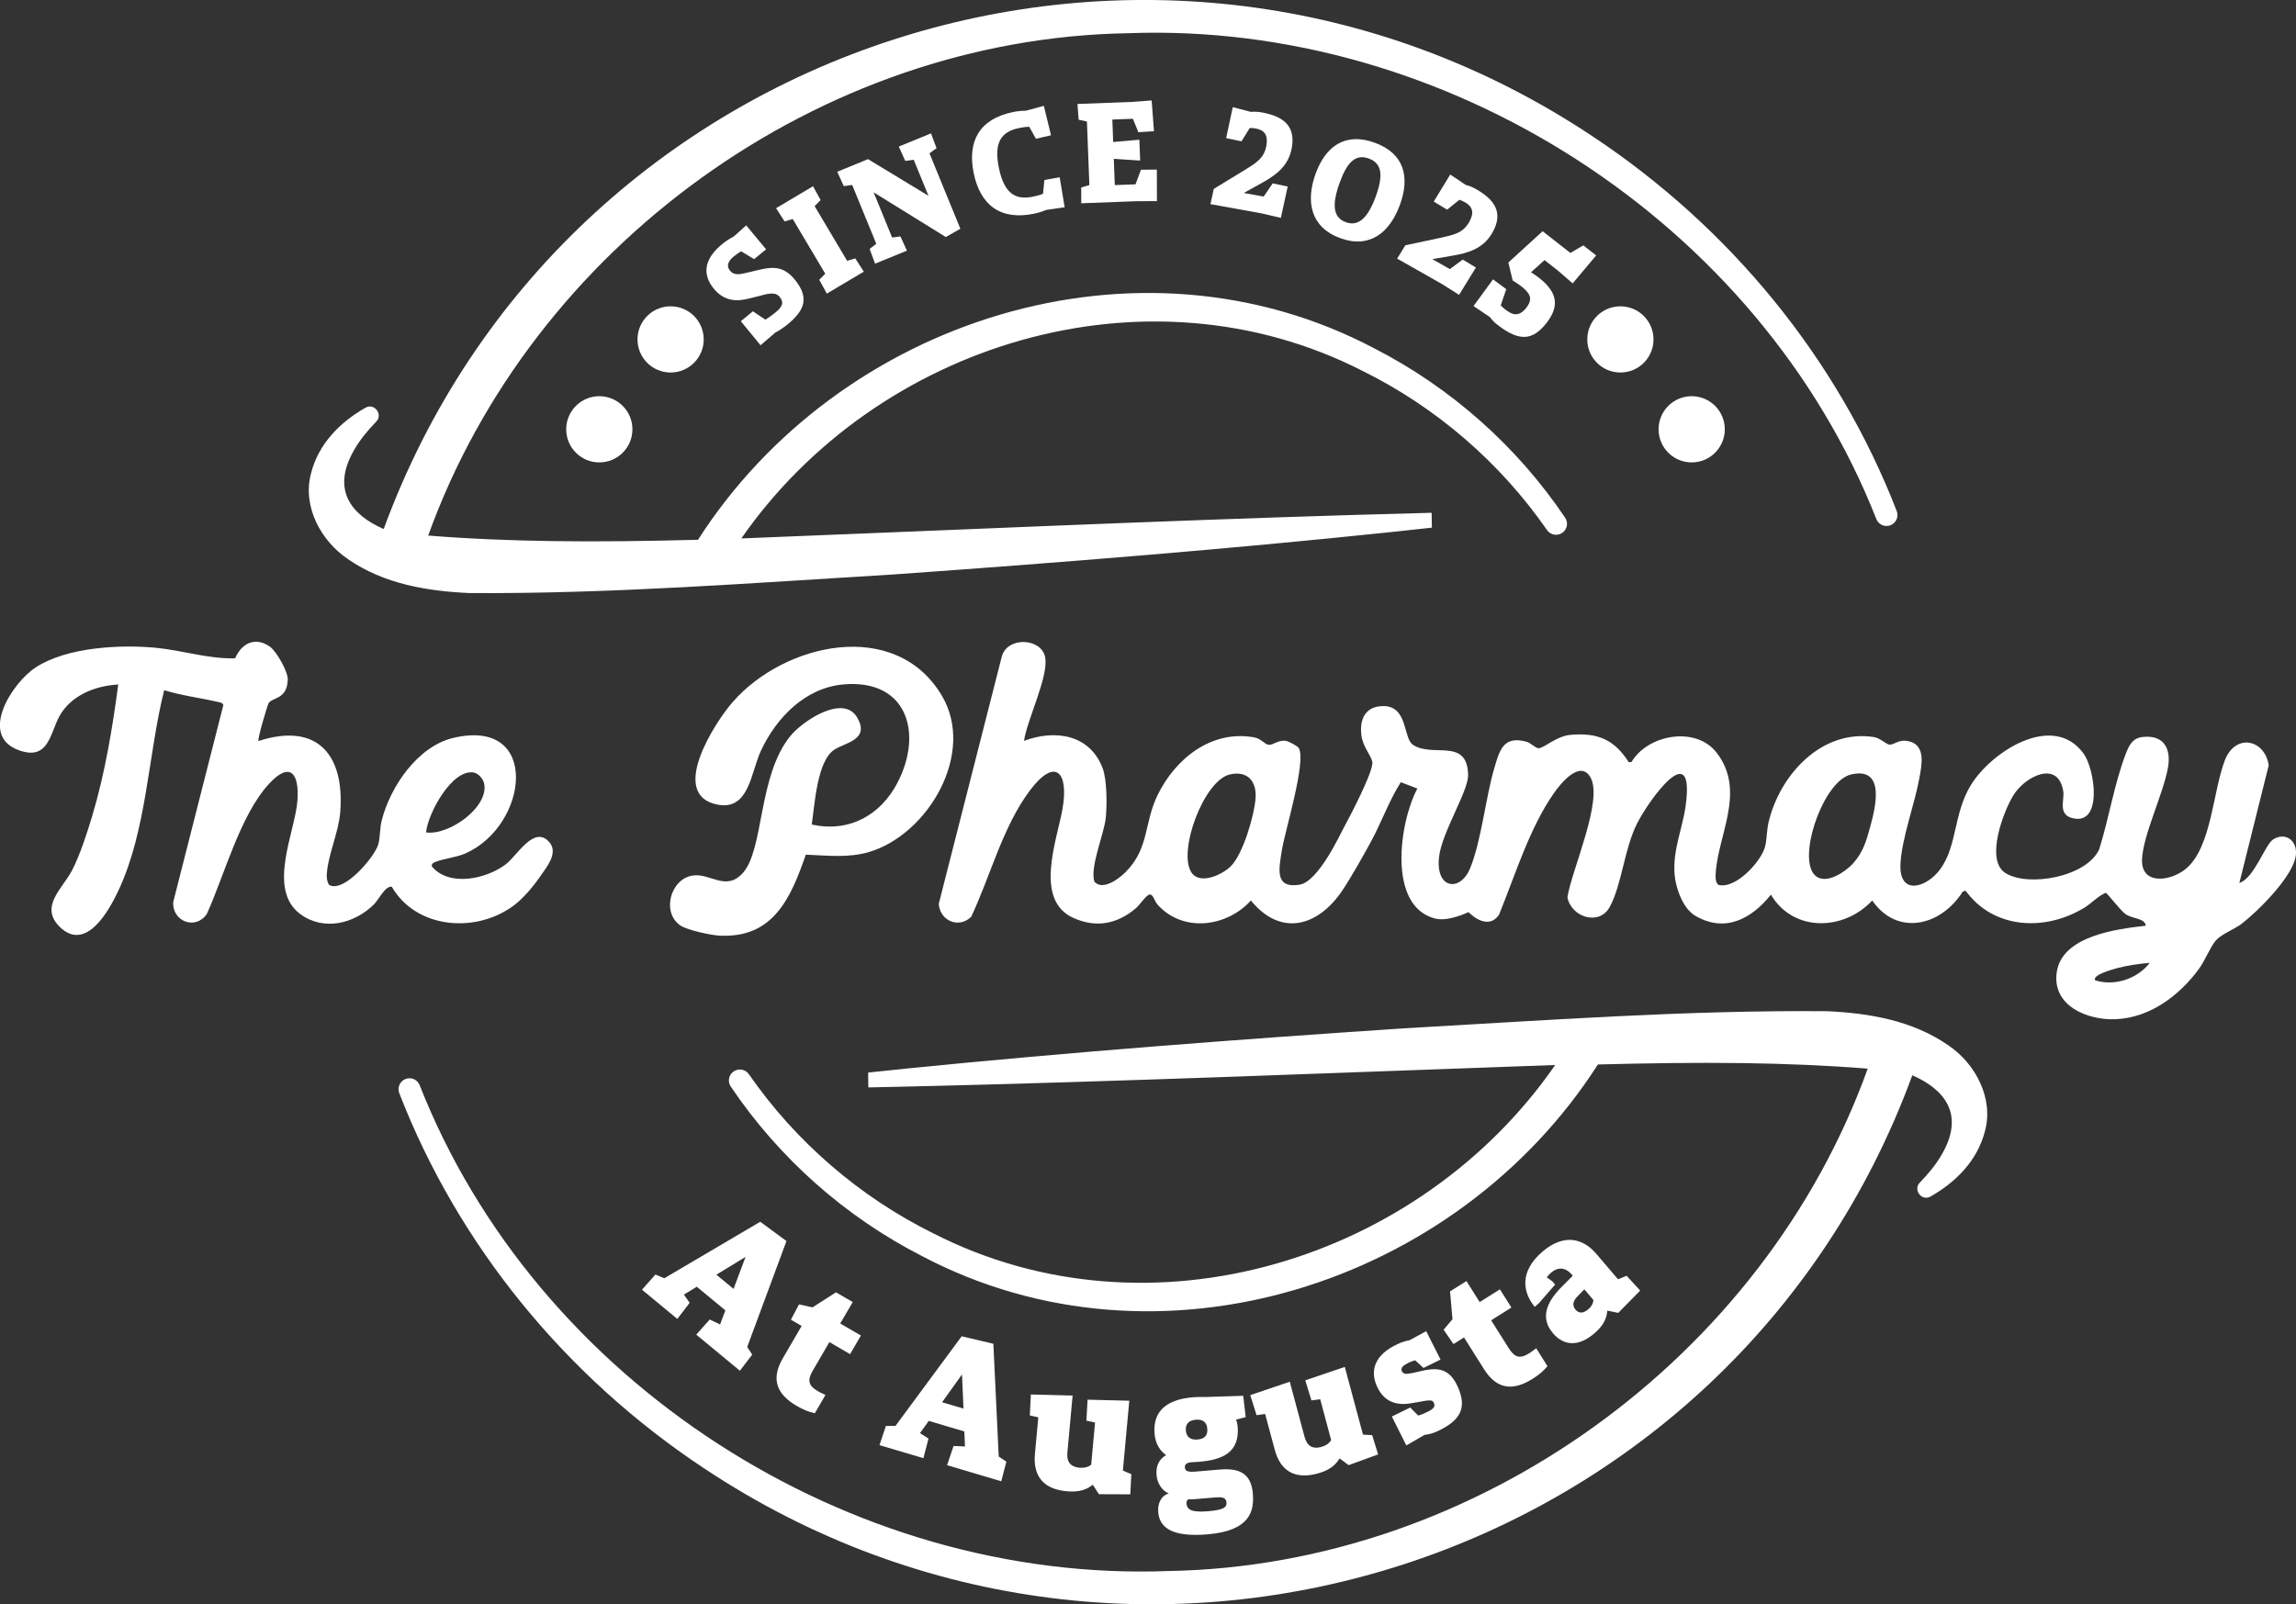
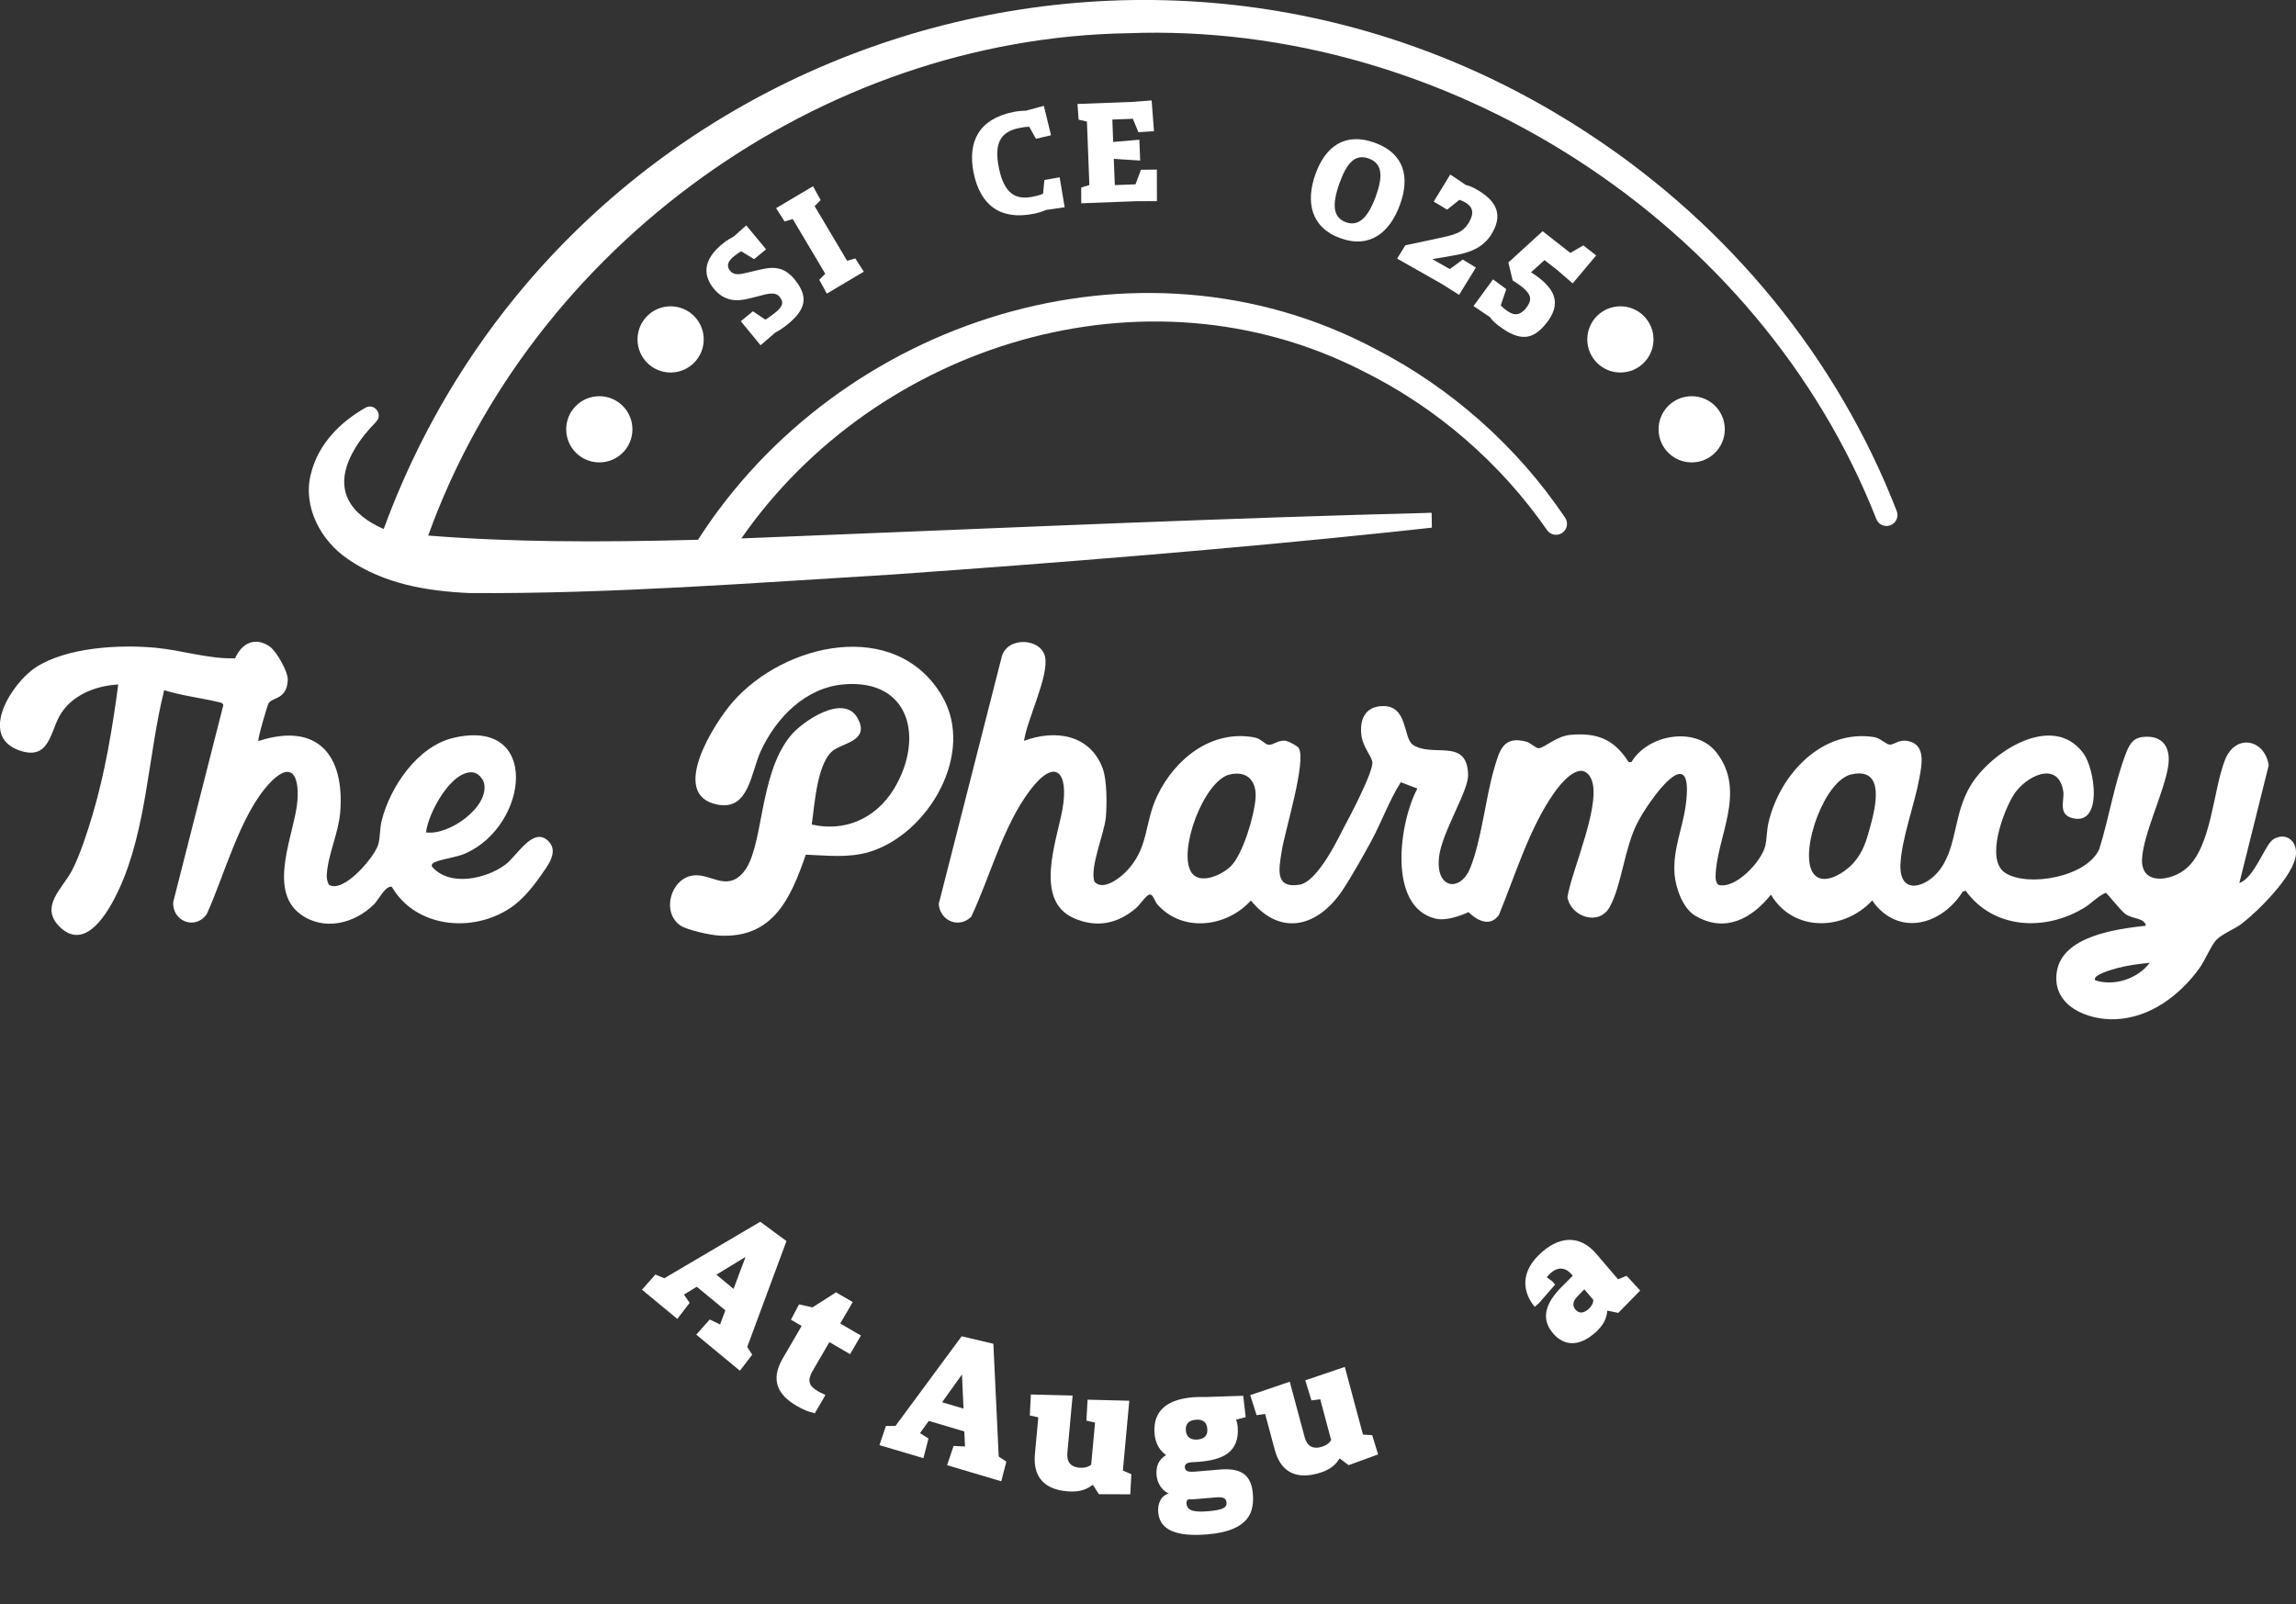
<svg xmlns="http://www.w3.org/2000/svg" id="Layer_2" data-name="Layer 2" viewBox="0 0 565.84 395.47">
  <rect x="0" y="0" width="565.84" height="395.47" fill="#333333" stroke="none" />
  <defs>
    <style>      .cls-1 {        fill: none;      }      .cls-2 {        clip-path: url(#clippath-1);      }      .cls-3 {        fill: #fff;      }      .cls-4 {        clip-path: url(#clippath);      }    </style>
    <clipPath id="clippath">
      <rect class="cls-1" x="0" width="565.84" height="395.47" />
    </clipPath>
    <clipPath id="clippath-1">
      <rect class="cls-1" x="0" width="565.84" height="395.47" />
    </clipPath>
  </defs>
  <g id="Layer_1-2" data-name="Layer 1">
    <g id="Artwork_9" data-name="Artwork 9">
      <g class="cls-4">
        <g class="cls-2">
          <path class="cls-3" d="M85.76,137.84c8.87,6.13,19.56,7.9,29.99,8.36,34.93.22,70-2.52,104.73-4.61,40.61-2.88,82.49-6.23,122.93-10.49,2.37-.25,6.56-.71,8.86-.96l.3-.03.15-.02h.08c-.03-1.64.18,3.63.02-3.68-.11,0-.2,0-.3.02-.02-.61,0-.3,0,0,0,0-.01,0-.02,0,0,0,0,0,0-.01h-.07s-.14,0-.14,0h-.29s-.59.03-.59.03l-1.18.03c-4.06.11-12.55.34-16.6.46-48.96,1.47-101.13,3.82-150.93,5.79,33.37-48.02,99.71-68.56,153.09-41.3,18.11,8.94,33.91,22.58,45.47,39.24.84,1.21,2.5,1.53,3.73.7,1.24-.83,1.57-2.51.73-3.75-11.83-17.58-28.18-32.11-47.12-41.79-58.2-30.68-131.72-7.16-166.58,47.23-11.95.31-23.87.5-35.76.33-10.28-.15-20.55-.55-30.73-1.37C131.16,60.79,201.93,9.46,277.93,8.19c78.45-2.98,155.69,46.49,184.49,119.78.55,1.37,2.1,2.05,3.48,1.51,1.39-.54,2.08-2.1,1.54-3.5-7.28-18.78-17.6-36.36-30.34-51.98-12.73-15.62-27.87-29.29-44.69-40.44C284.92-37.99,138.79,9.73,94.56,130.41c-7.87-3.43-13.06-9.59-7.24-19.56,1.39-2.44,3.3-4.74,5.41-6.92,1.7-1.73-.43-4.66-2.64-3.43-6.18,3.51-11.59,8.83-13.44,16.2-2.19,8.18,2.47,16.68,9.11,21.13" />
-           <path class="cls-3" d="M480.2,257.72c-8.82-6.15-19.48-7.96-29.88-8.44-34.8-.31-69.76,2.28-104.38,4.22-40.48,2.7-82.23,5.86-122.55,9.92-2.36.24-6.54.68-8.83.92l-.3.03-.15.02h-.08c.02,1.64-.17-3.63-.03,3.68.1,0,.19,0,.29-.02.01.61,0,.3,0,0,0,0,.01,0,.02,0h0s.07.01.07.01h.14s.29-.01.29-.01c2-.05,6.98-.16,8.86-.2,51.98-1.19,106.88-3.45,159.6-5.31-33.32,48.17-99.78,68.81-153.24,41.51-18.11-8.94-33.92-22.58-45.47-39.24-.84-1.21-2.5-1.53-3.73-.7-1.24.83-1.57,2.51-.73,3.75,11.83,17.57,28.18,32.11,47.12,41.78,58.2,30.68,131.72,7.16,166.58-47.23,11.95-.31,23.87-.5,35.76-.34,10.28.15,20.55.55,30.73,1.37-25.61,71.24-96.39,122.57-172.38,123.84-78.45,2.98-155.69-46.49-184.49-119.78-.55-1.37-2.1-2.05-3.48-1.51-1.39.54-2.08,2.1-1.54,3.5,7.28,18.78,17.6,36.36,30.34,51.98,12.73,15.62,27.87,29.29,44.69,40.44,107.5,71.56,253.63,23.84,297.85-96.84,7.88,3.44,13.07,9.6,7.23,19.58-1.39,2.43-3.29,4.72-5.39,6.89-1.7,1.73.43,4.66,2.64,3.43,6.15-3.49,11.55-8.79,13.42-16.12,2.2-8.03-2.29-16.6-8.97-21.12" />
          <path class="cls-3" d="M399.34,91.83c4.51,0,8.16-3.65,8.16-8.16s-3.65-8.16-8.16-8.16-8.16,3.65-8.16,8.16,3.65,8.16,8.16,8.16" />
          <path class="cls-3" d="M408.75,105.83c0,4.51,3.65,8.16,8.16,8.16s8.16-3.65,8.16-8.16-3.65-8.16-8.16-8.16-8.16,3.65-8.16,8.16" />
          <path class="cls-3" d="M157.11,83.67c0,4.51,3.65,8.16,8.16,8.16s8.16-3.65,8.16-8.16-3.65-8.16-8.16-8.16-8.16,3.65-8.16,8.16" />
          <path class="cls-3" d="M139.54,105.83c0,4.51,3.65,8.16,8.16,8.16s8.16-3.65,8.16-8.16-3.65-8.16-8.16-8.16-8.16,3.65-8.16,8.16" />
          <path class="cls-3" d="M190.8,77.27c-.58.45-1.35,1.05-2.19,1.52l-3.06-2.05-2.98,2.45,4.87,5.92,3.69-3.18c.88-.41,1.83-1.07,2.52-1.61,5.2-4.04,5.49-7.2,2.4-11.17-3.01-3.87-6-3.32-9.15-2.59l-2.77.65c-1.78.45-3.29.74-4.25-.51-.88-1.13-.56-2.32,1.13-3.62.53-.41.99-.77,1.66-1.12l3.18,1.92,2.95-2.42-4.9-5.9-3.03,2.71c-.91.49-1.78,1.03-2.44,1.54-5.67,4.4-4.88,8.32-2.67,11.16,2.71,3.48,5.99,3.32,8.67,2.66l2.34-.58c2.32-.61,4.3-1.26,5.41.18,1.14,1.46.58,2.52-1.38,4.04" />
          <polygon class="cls-3" points="203.77 72.38 212.88 66.97 210.78 63.7 208.77 64.29 200.76 50.81 202.24 49.32 200.37 45.91 191.26 51.32 193.36 54.59 195.37 54 203.38 67.48 201.9 68.97 203.77 72.38" />
-           <polygon class="cls-3" points="236.68 56.39 229.07 37.8 230.81 36.52 229.44 32.88 221.5 36.13 223.1 39.67 225.18 39.39 228.82 48.27 213.92 39.23 206.34 42.34 207.94 45.88 210.02 45.6 215.96 60.11 214.31 61.35 215.66 65 223.5 61.79 221.91 58.28 219.86 58.55 215.3 47.41 233.09 58.43 236.68 56.39" />
          <path class="cls-3" d="M251.12,31.57c.89-.18,1.69-.31,2.54-.31l1.64,2.95,3.72-.87-1.77-7.25-4.43,1.2c-1,0-2.16.12-3.12.32-8.4,1.72-11.34,7.26-9.73,15.11,1.62,7.74,6.47,11.68,14.87,9.96.96-.2,2.07-.53,2.99-.93l4.55-.65-1.23-7.39-3.76.66-.34,3.39c-.79.34-1.57.54-2.46.72-4.35.89-7.12-.75-8.42-7.1-1.29-6.31.6-8.91,4.96-9.81" />
          <polygon class="cls-3" points="266.47 50.11 280 49.6 285.12 49.58 285.1 41.8 281.18 41.85 279.84 45.44 274.74 45.63 274.49 39.16 280.99 39.58 280.79 34.44 274.34 35 274.13 29.47 279.2 29.28 280.55 32.59 284.39 32.34 283.82 24.76 279 25.12 265.54 25.63 265.83 29.51 267.87 29.96 268.47 45.62 266.46 46.22 266.47 50.11" />
-           <path class="cls-3" d="M318.35,36.49c1.03-5.68-2.38-7.86-7.34-8.77-.96-.17-1.88-.23-2.75-.14l-4.45-1.16-1.63,7.63,3.77.79,2.05-3.29c.5-.02.99.04,1.51.13,2.1.38,3.05,1.62,2.58,4.24-.59,3.24-2.63,4.33-6.12,6.47l-6.84,4.17-.82,3.76,12.61,2.28,4.74,1.11,1.69-7.73-3.7-.78-2.23,3.26-4.89-.89,4.15-2.31c3.56-1.95,6.84-4.17,7.67-8.78" />
          <path class="cls-3" d="M338.8,35.18c-7.34-2.66-12.15.95-14.57,7.63-2.54,7.01-1.14,13.29,6.1,15.91,7.24,2.62,12.18-1.35,14.7-8.29,2.46-6.78,1.07-12.6-6.23-15.25M339.1,48.31c-1.89,5.2-4.19,7.64-7.41,6.47-3.26-1.18-3.45-4.45-1.52-9.78,1.84-5.07,3.92-7.1,7.17-5.92,3.22,1.17,3.61,4.1,1.75,9.23" />
          <path class="cls-3" d="M359.58,72.69l4.15-6.74-3.24-1.96-3.18,2.34-4.32-2.45,4.68-.8c4-.67,7.83-1.67,10.14-5.75,2.85-5.02.35-8.21-4.03-10.7-.85-.49-1.7-.84-2.55-1.04l-3.82-2.57-4.07,6.67,3.3,1.99,3.03-2.43c.48.15.92.36,1.38.62,1.86,1.05,2.34,2.54,1.03,4.85-1.62,2.86-3.92,3.21-7.91,4.08l-7.83,1.67-2.02,3.28,11.14,6.32,4.11,2.61Z" />
          <path class="cls-3" d="M383.85,66.63l3.73,3.23,5.79-6.89-3.17-2.48-3.19,1.86-6.84-5.35-8.44,7.71,1.06,4.43c.86.54,1.43.9,2.09,1.42,2.21,1.73,3,3.1,1.25,5.33-1.96,2.51-3.7,1.55-5.19.38-.27-.21-.72-.56-1.09-.99l1.36-4-3.26-2.42-4.81,6.59,4.02,2.7c.63.85,1.19,1.38,1.91,1.94,5.57,4.36,8.82,3.66,12.08-.5,3.32-4.24,2.53-7.66-1.82-11.07-.61-.47-1.26-.94-2.01-1.4l3.32-3,3.2,2.5Z" />
          <path class="cls-3" d="M163.69,315.1l-2.16-.91-3.32,3.74,8.71,7.2,3.04-3.96-1.41-2.04,3.17-1.93,7.04,5.82-1.3,3.48-2.55-1.23-3.32,3.74,10.75,8.89,3.04-3.96-1.23-1.9,9.67-26.1-6.46-4.76-23.67,13.94ZM180.78,317.73l-4.23-3.5,7.19-4.39-2.96,7.89Z" />
          <path class="cls-3" d="M196.31,346.55c1.6.93,2.71,1.42,4.5,1.84l2.62-4.51c-1.02-.49-1.43-.67-1.9-.95-2.29-1.34-2.61-2.67-1.23-5.04l4.1-7.04,5.1,2.97,2.67-4.59-5.1-2.96,3.08-5.29-4.12-2.4-5.8,3.71-3.32-.74-1.99,3.78,2.64,1.54-4.66,8.01c-3.12,5.37-1.18,9,3.41,11.67" />
          <path class="cls-3" d="M233.39,361.19l13.37,3.97,1.25-4.84-1.88-1.26-1.32-27.8-7.81-1.85-16.32,22.1h-2.35s-1.59,4.74-1.59,4.74l10.83,3.21,1.25-4.84-2.09-1.33,2.16-3.02,8.76,2.6.17,3.71-2.82-.13-1.59,4.74ZM232.18,345.67l4.9-6.85.37,8.42-5.26-1.56Z" />
          <path class="cls-3" d="M264.33,344.02l-10.28-.26-.25,5.17,2.08.46-.83,9.1c-.46,5.06,1.79,8.57,7.8,9.12,2.2.2,4.38.04,6.38-1.54h.13s1.46,2.27,1.46,2.27l7.73.03.27-4.95-2.09-.91,1.58-17.21-10.28-.26-.29,5.17,2.13.47-.95,10.4c-.92.68-1.88.82-2.91.73-2.06-.19-3.18-1.33-2.96-3.71l1.29-14.07Z" />
          <path class="cls-3" d="M306.38,344.08l-8.83.29c-1.36-.02-2.8,0-3.52.07-6.1.51-9.99,3.1-9.49,9.02.22,2.6,1.44,4.26,2.83,5.23-1.93,1.2-2.51,2.88-2.34,4.98.18,2.11,1.45,3.85,3,4.49-2.02.62-2.76,2.63-2.59,4.64.34,4.08,3.9,6.13,12.15,5.44,10.63-.89,11.52-5.85,11.16-10.11-.42-4.93-3.37-6.26-8.08-5.87l-6.05.51c-1.35.11-2.52.08-2.61-.95-.05-.63.13-1.18,1.51-1.35.45,0,1.75-.1,2.07-.13,5.47-.46,9.98-2.15,9.43-8.7-.04-.45-.19-1.2-.41-1.68l2.39-.61-.62-5.28ZM292.81,369.61c.59.04,1.26-.02,1.67-.05l4.75-.4c1.75-.15,2.92-.15,3.04,1.24.11,1.25-.89,1.83-4.65,2.15-4.26.36-5.11-.57-5.22-1.95-.03-.41.08-.68.41-.98M295.1,354.87c-1.57.13-2.71-.54-2.85-2.2-.15-1.79.87-2.56,2.48-2.69,1.61-.14,2.67.54,2.8,2.2.14,1.61-.55,2.53-2.44,2.69" />
          <path class="cls-3" d="M325.58,356.71c-2,.54-3.44-.15-4.06-2.45l-3.66-13.65-9.74,3.31,1.56,4.94,2.11-.29,2.37,8.83c1.32,4.91,4.65,7.42,10.47,5.86,2.13-.57,4.12-1.48,5.45-3.65l.13-.04,2.16,1.61,7.26-2.65-1.46-4.74-2.27-.14-4.48-16.69-9.74,3.31,1.52,4.95,2.16-.3,2.7,10.09c-.63.96-1.48,1.42-2.48,1.69" />
-           <path class="cls-3" d="M347.28,335.87c.65-.3,1.08-.44,1.49-.53l2.05,1.88,4.2-2.07-3.54-6.99-4.12,2.23c-1.01.17-2.03.53-2.89.93-5.65,2.58-6.93,6.48-5.12,10.45,1.78,3.89,4.91,4.78,8.47,4.14l1.38-.23c3.1-.58,3.79-.69,4.16.12.39.86.17,1.46-1.96,2.43-.61.28-1.1.51-1.9.72l-1.95-1.98-4.53,2.22,3.56,7.13,4.5-2.6c1.27-.14,2.21-.47,3.03-.84,6.02-2.75,7.48-5.94,5.08-11.18-2.15-4.71-5.34-4.53-8.93-3.73l-1.79.42c-1.85.4-2.61.45-3.01-.41-.37-.82.5-1.51,1.81-2.11" />
-           <path class="cls-3" d="M358.21,331.33l2.59-1.63,4.94,7.84c3.31,5.25,7.43,5.21,11.92,2.38,1.56-.98,2.52-1.74,3.71-3.14l-2.78-4.42c-.9.68-1.26.95-1.72,1.24-2.25,1.42-3.57,1.08-5.04-1.24l-4.34-6.89,4.99-3.14-2.83-4.49-4.99,3.14-3.26-5.18-4.04,2.54.6,6.86-2.19,2.6,2.43,3.52Z" />
          <path class="cls-3" d="M382.71,328.66c2.72,3.18,6.35,3.34,10.18.06,1.67-1.43,3.01-3.05,3.21-5.53l.1-.09,2.61.55,5.41-5.51-3.35-3.64-2.11.86-5.41-6.33c-3.3-3.86-8.01-4.93-13.21-.49-5.74,4.92-4.87,10.03-1.92,13.61l1.03-.88,4-4.6-.7-.82-1.36-.97c.46-.57.6-.75,1.05-1.13,1.92-1.64,3.73-1.18,5.13.46l.23.28-2.77,2.78c-3.95,3.97-5.17,7.8-2.1,11.39M388.78,319.56l1.67-1.72,2.22,2.6c0,.89-.51,1.68-1.23,2.3-1.06.91-2.2,1.23-3.17.1-.7-.82-.84-1.95.51-3.28" />
          <path class="cls-3" d="M560.17,206.97c-1.97,1.26-4.6,9.5-8.29,10.7l7.24-29.03c-1-6.43-8.23-7.95-10.83-1.18-2.92,7.61-3.27,21.22-9.42,26.57-3.66,3.19-11.31,4.42-10.97-2.29.31-6.05,5.19-15.92,6.38-22.45.84-4.64-.93-8.18-6.17-7.62-2.48.27-3.33,1.88-4.16,4-2.8,7.15-4.25,16.21-6.59,23.64-3.05,6.91-17.65,9.48-23.21,5.85-4.96-3.24-.36-15.33,2.13-19.25,2.92-4.59,10.98-8.64,12.21-.81.34,2.15-1.47,5.78,2.46,6.63,7.3,1.59,5.34-12.12,2.53-15.98-7.52-10.3-22.7-.47-27.75,7.76-4.35,7.09-3.31,14.91-7.56,20.75-3.28,4.51-10.12,6.7-9.81-1.15.25-6.24,3.5-14.87,4.66-21.27.56-3.12,1.69-8.14-2.6-9.11-2.54-.57-3.51.87-4.7.84-.86-.02-2.34-1.64-3.87-1.87-12.94-2.01-23.23,9.34-25.99,20.98-.47,2-.4,4.07-.83,5.89-.89,3.74-7.24,10.63-11.47,9.58-.65-.39-.77-1.44-.76-2.12.18-9.64,7.8-20.84.21-30.54-5.15-6.58-16.93-4.41-20.94,2.36l-.67.04c-3.59-5.62-7.71-7.34-14.43-6.73-3.34.3-6.4,3.22-7.74,3.29-.77.04-2-1.32-3.02-1.6-5.7-1.56-6.64,2.06-7.94,6.49-2.2,7.46-3.16,17.88-5.98,24.74-2.4,5.84-8.56,5.17-7.64-2.85.69-6.05,7.24-16.2,7.16-20.18-.19-9.33-8.68-4.18-13.59-7.44-2.45-1.63-1.22-9.57-7.31-9.55-4.47.02-5.9,3.28-5.39,7.25.36,2.8,2.4,4.97,2.68,6.47.41,2.23-5.59,13.62-7.04,16.28-.85,1.55-6.24,13.3-10.91,14.04-6.17.97-5.04-3.91-4.39-8.22.73-4.84,6.17-22.19,4.21-25.48-.3-.51-2.52-1.68-3.19-1.77-1.96-.27-3.04,1.1-4.26.97-.88-.09-1.85-1.52-3.49-1.82-10.58-1.94-19.51,5.26-23.88,14.29-3.36,6.94-1.99,13.09-7.91,18.97-1.66,1.65-5.59,4.59-7.63,2.31-1.17-3.55,2.41-11.8,2.81-15.77.31-3.12.3-9.33-.77-12.18-3.15-8.37-11.72-9.64-19.38-6.77.7-5.15,6.24-16.13,5.17-20.77-1.07-4.65-9.45-4.99-10.69.14l-15.5,60.83c.29,4.18,4.97,6.16,8,3.17,4.72-10,7.77-22.22,14.46-31.13,6.25-8.31,9.67-4.6,8.02,4.66-1.36,7.63-7.1,22.39,2.75,26.78,5.59,2.49,10.79,1.48,15.37-2.43.98-.84,2.5-3.22,3.36-3.36.89-.14,1.21,1.62,1.92,2.43,6.23,7.03,17.1,5.63,23.05-.96,7.34,9,16.51,6.47,22.52-2.45,2.08-3.09,5.27-8.74,7.09-12.1,2.6-4.79,4.44-10.05,7.33-14.61l4.09,1.56c-4.4,8.13-7.51,29.08,4.42,32.06,3.26.81,8.18-1.6,8.18-1.6,0,0,4.55,4.88,7.51.67,4.03-9.84,7.46-21.32,13.59-30.07,1.55-2.22,6.37-8.26,8.94-3.84,3.27,5.64-4.72,23.09-5.66,29.61.97,4.93,7.86,7.1,10.44,2.33,2.99-5.53,3.55-14.29,6.75-20.6,2.92-5.76,14.28-21.57,11.95-4.37-.78,5.74-3.19,10.81-2.74,16.92.25,3.35,2.04,8.46,5.1,10.25,7.31,4.29,13.86.79,18.65-5.2,5.53,9.32,17.98,8.95,24.96,1.44,6.26,8.98,17,6.22,22.31-2.19l.72-.22c6.89,9.51,19.59,10.05,29.2,4.22,1.88-1.14,3.28-2.83,5.32-3.71.35.06,3.72,4.46,4.86,5.24,1.88,1.3,4.65.9,5.04,2.87-7.23.82-20.61,2.51-21.96,11.39-1.27,8.35,7.54,11.97,14.54,11.66,8.48-.37,15.77-5.89,20.58-12.53,1.41-1.95,2.79-5.44,4.11-6.92,1.38-1.55,4.63-2.76,6.35-4.09,4.06-3.14,12.86-11.82,13.35-17.01.34-3.56-2.66-5.66-5.64-3.75M309.43,196.74c-.29,4.23-3.1,13.91-6.18,16.88-2.1,2.03-7.55,4.6-9.63,1.44-3.41-5.16,3.05-22.68,9.48-24.15,4.34-.99,6.62,1.68,6.33,5.83M460.92,203.76c-.93,3.4-1.7,6.18-4.07,8.89-2.25,2.58-8.08,6.35-10.29,2.11-2.88-5.53,3.1-22.35,9.66-23.85,8.5-1.94,5.99,8.13,4.7,12.85M516.36,241.66c-.93-1.29,4.63-2.8,5.39-3,2.68-.7,5.3-1.05,8.05-1.31-2.98,3.91-8.68,5.85-13.44,4.31" />
          <path class="cls-3" d="M125.79,223.82c2.89-1.95,5.45-5.04,7.44-7.91,1.58-2.29,4.52-5.78,2.03-8.44-3.74-4-7.83,3.49-10.63,5.61-4.71,3.57-13.89,5.65-18.2.51-.13-.61.33-.88.82-1.09,1.9-.81,5.21-1.12,7.47-2.12,15.62-6.95,18.57-33.61-3.04-28.47-8.77,2.09-15.49,12.02-17.6,20.32-.5,1.97-.37,4.13-.84,5.88-.83,3.06-8.59,12.25-12.19,9.99-.41-.79-.57-1.6-.52-2.49.28-4.89,2.92-10.31,3.32-15.43,1.11-14.12-5.65-22.2-20.15-17.51-.33-.35,2.23-8.86,2.47-9.28.92-1.56,4.58-.86,4.75-5.85.07-1.97-2.79-6.98-4.38-8.11-3.61-2.55-6.94-.93-8.6,2.85-6.45.21-13.04-1.97-19.51-2.59-8.91-.85-21.93-.16-29.61,4.82-5.82,3.77-14.14,16.75-4.26,20.4,7.43,2.74,7.73-4.05,10.08-8.35,2.82-5.14,8.85-7.53,14.5-7.82-1.42,10.75-3.27,21.86-6.37,32.25-1.25,4.18-3.06,9.83-5.06,13.65-2.29,4.38-8.07,8.85-2.98,13.85,6.43,6.32,12.15-4,14.5-9.05,6.98-14.94,7.26-33.43,11.23-49.3,4.36,1.36,8.96,1.88,13.38,2.93.53.13.99.13,1.2.75l-12.35,48.55c-.29,4.71,5.44,7.04,8.27,2.95,4.37-9.58,8.18-24.35,15.37-32.13,5.19-5.61,7.45-2.49,6.98,4.1-.55,7.82-7.6,21.91.71,28.05,5.79,4.28,13.39,2.35,18.19-2.45,1.11-1.11,2.73-4.56,4.34-4.3,5.87,10.13,19.93,11.49,29.22,5.22M116.66,190.42c1.16.17,2.38,1.52,2.64,2.65,1.32,5.84-8.64,12.95-14.3,12.13.44-4.64,6.31-15.56,11.66-14.78" />
          <path class="cls-3" d="M198.59,210.69c5.23.2,10.53.86,15.63-.67,14.57-4.38,26.31-24.4,17.88-38.56-11.43-19.19-38.79-12.96-51.51,1.58-4.48,5.12-15.97,22.98-3.72,25.32,7.72,1.48,8.17-7.87,10.6-13.16,3.77-8.2,10.95-15.68,20.47-16.49,15.56-1.32,19.64,11.94,13.23,24.26-4.2,8.07-12,12.31-21.12,10.29.73-4.79,1.28-15.82,5.68-18.53,2.8-1.72,8.63-2.43,5.55-7.81-3.4-5.92-13.47.79-16.51,4.53-8.03,9.9-6.43,28.01-11.76,33.82-4.16,4.54-7.99-.14-12.37.57-5.4.88-7.68,9.09-2.94,12.32,1.66,1.13,7.42,2.36,9.52,2.48,13.29.74,17.64-9.16,21.37-19.96" />
        </g>
      </g>
    </g>
  </g>
</svg>